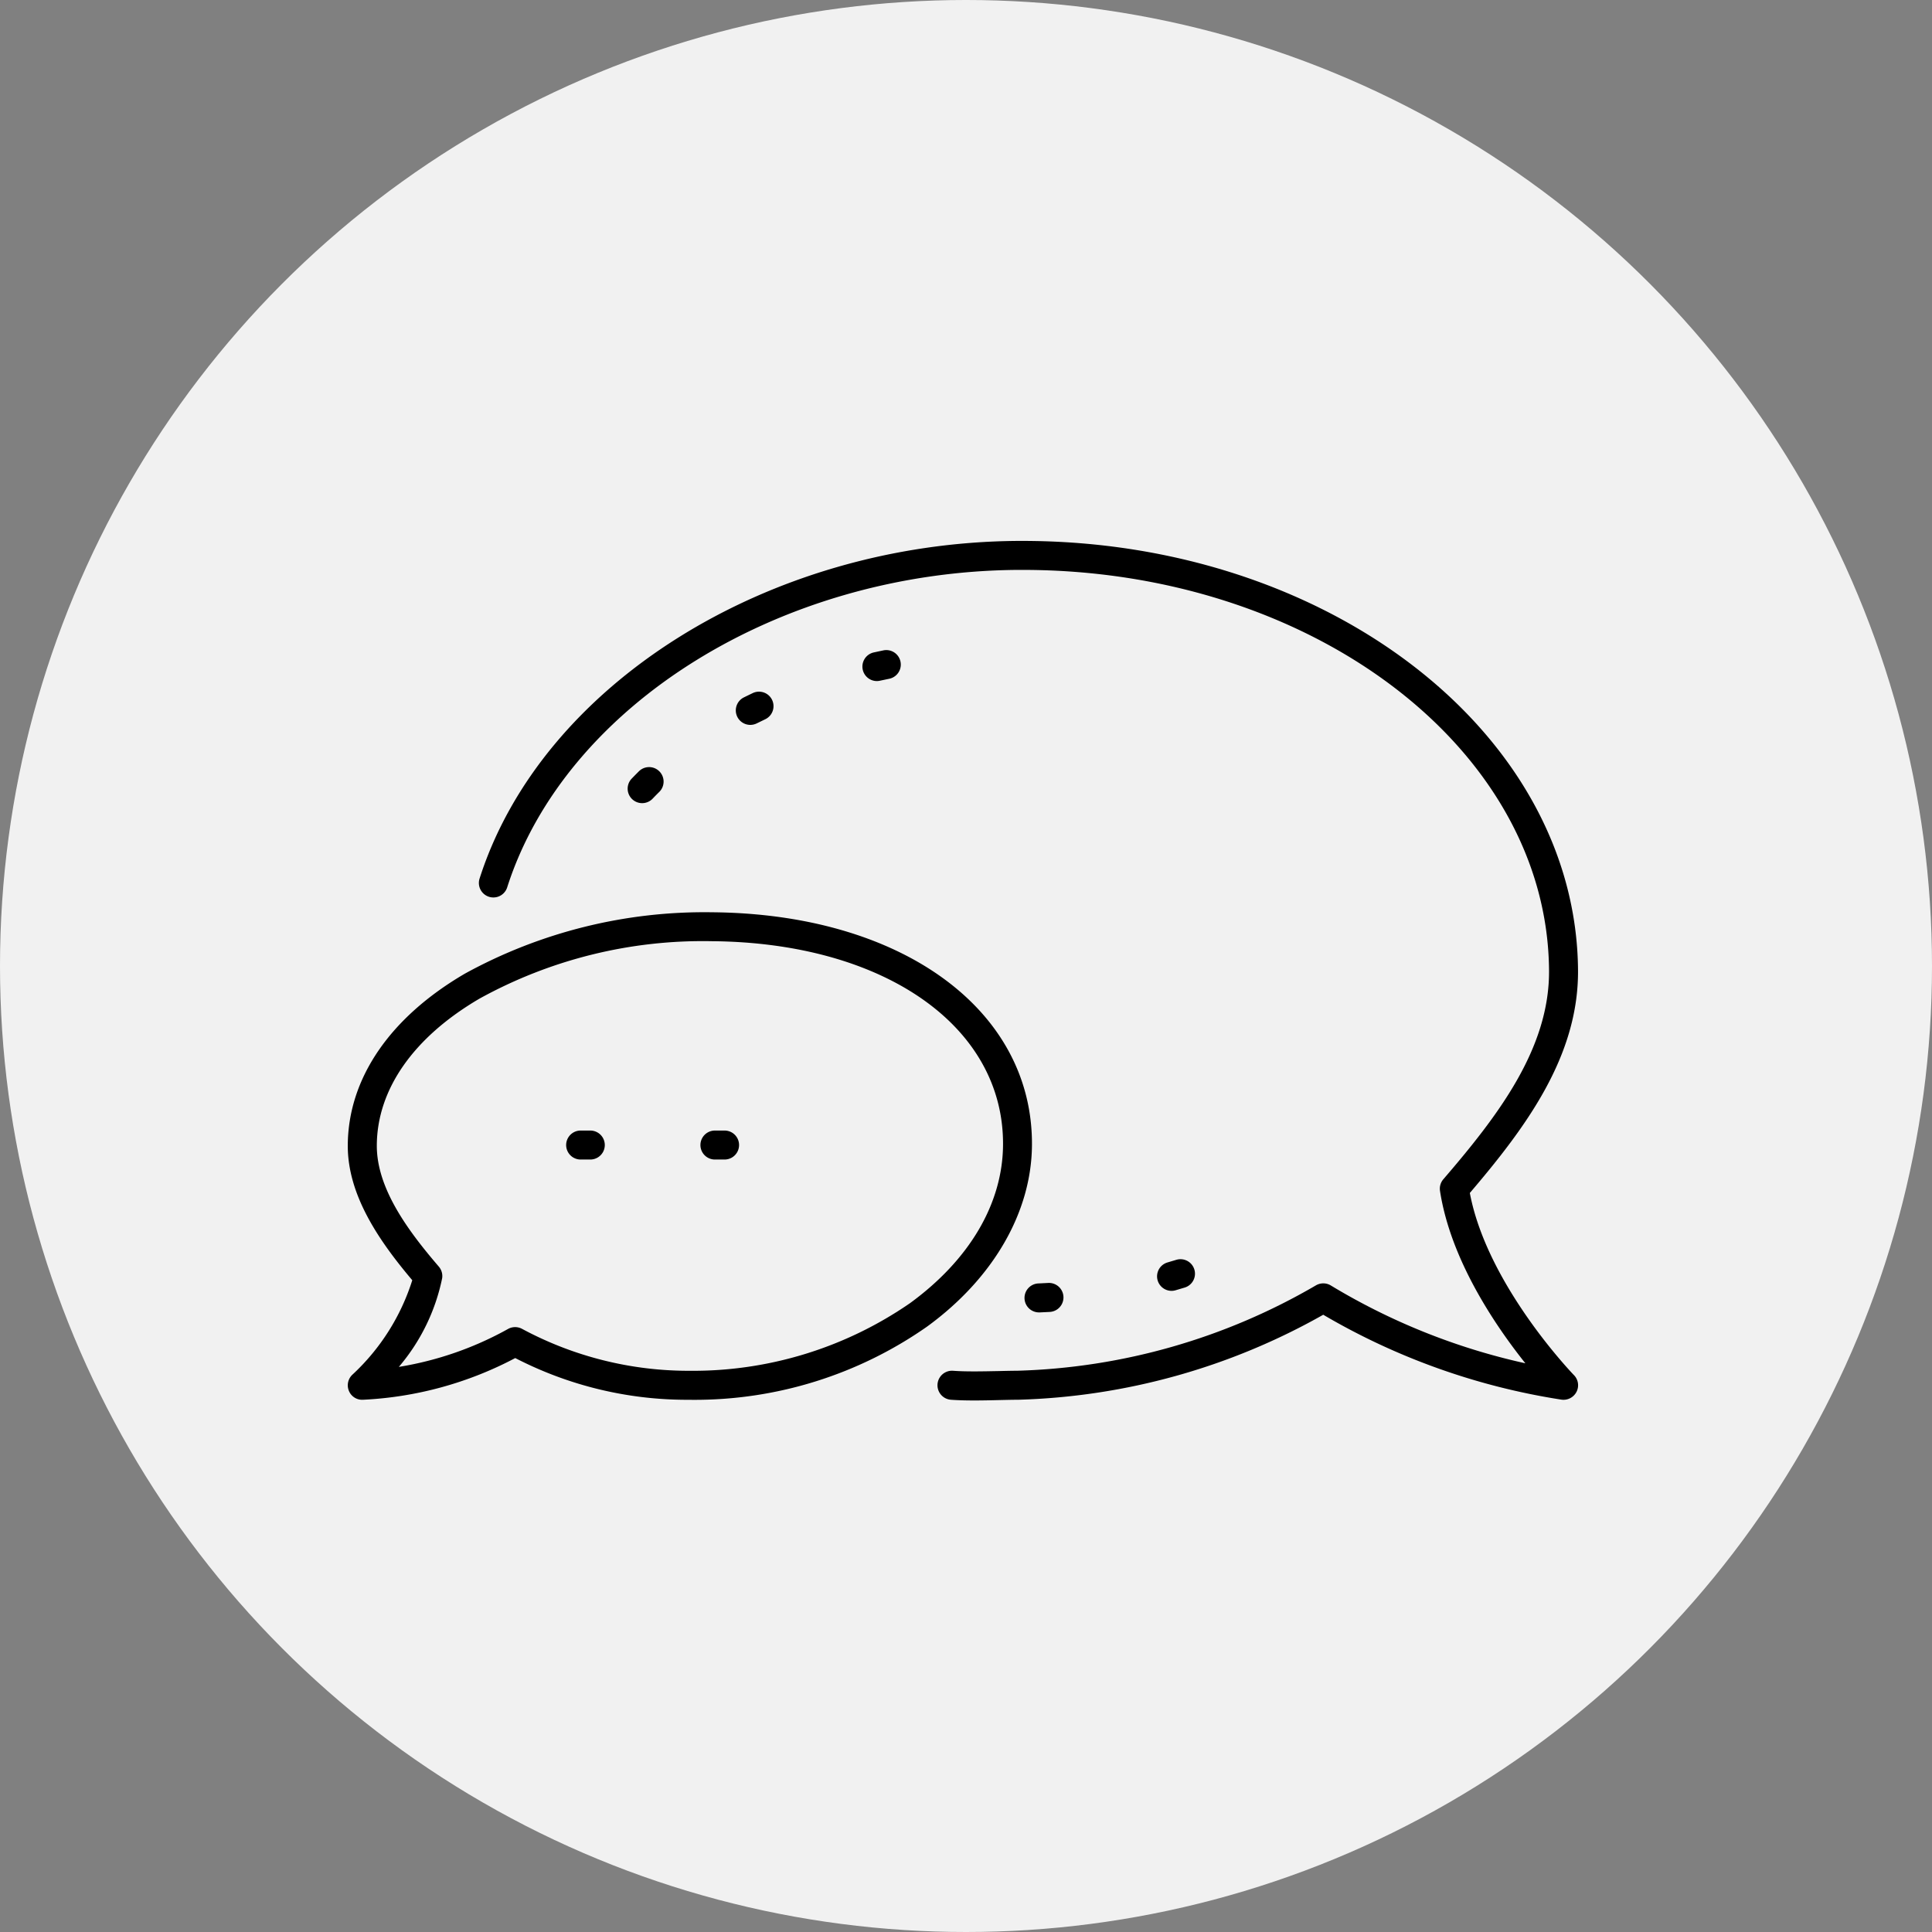
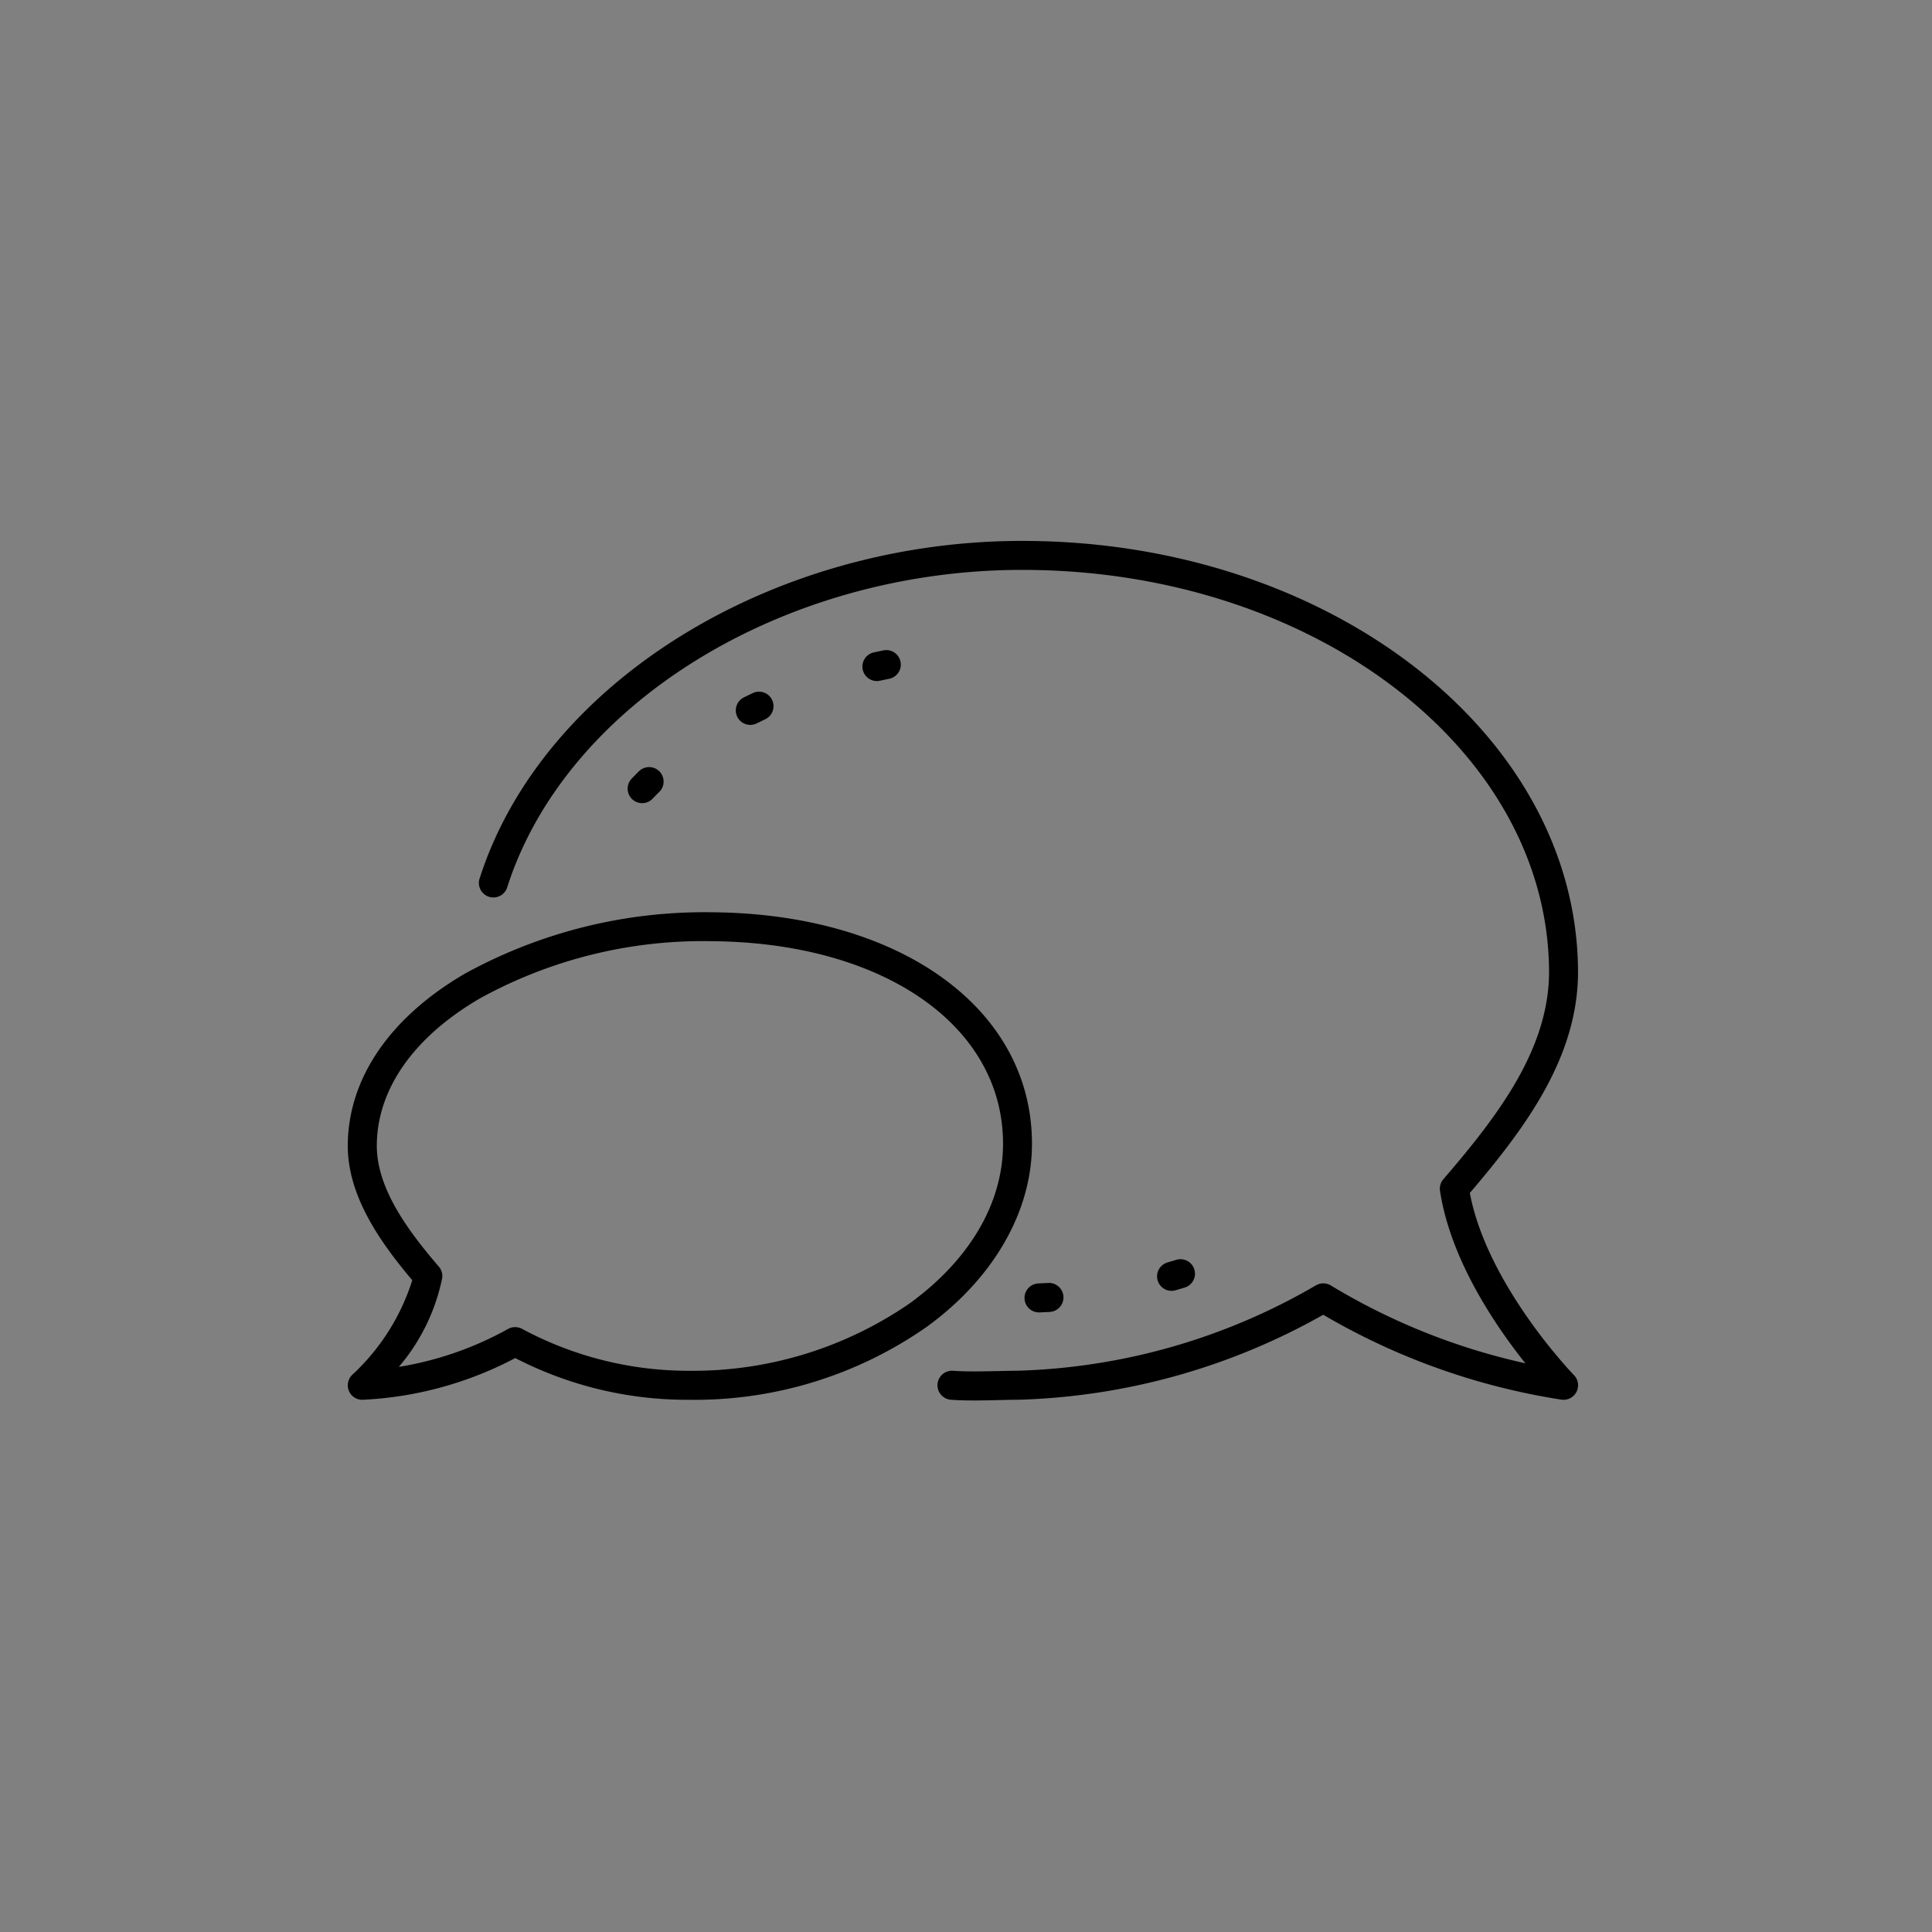
<svg xmlns="http://www.w3.org/2000/svg" width="100" height="100" viewBox="0 0 100 100">
  <rect x="0" y="0" width="100" height="100" fill="#808080" stroke="none" />
  <g id="Group_674" data-name="Group 674" transform="translate(-552 -3524)">
-     <circle id="Ellipse_14" data-name="Ellipse 14" cx="50" cy="50" r="50" transform="translate(552 3524)" fill="#f1f1f1" />
    <g id="Group_486" data-name="Group 486" transform="translate(303.837 3153.244)">
      <g id="Path_173" data-name="Path 173">
        <path id="Path_371" data-name="Path 371" d="M281.4,412.327a.75.75,0,0,1-.542-1.268q.182-.189.367-.373a.75.75,0,1,1,1.054,1.067q-.171.168-.336.342A.751.751,0,0,1,281.4,412.327ZM287,408.276a.75.75,0,0,1-.335-1.422c.153-.076.308-.151.463-.225a.75.75,0,0,1,.643,1.356l-.437.212A.758.758,0,0,1,287,408.276Zm6.551-2.268a.75.75,0,0,1-.163-1.482l.5-.107a.75.75,0,0,1,.3,1.47l-.476.1A.768.768,0,0,1,293.555,406.008Z" />
      </g>
      <g id="Path_174" data-name="Path 174">
        <path id="Path_372" data-name="Path 372" d="M301.956,438.686a.75.75,0,0,1-.029-1.5l.49-.025a.75.75,0,0,1,.08,1.5l-.51.025Zm6.844-1.116a.75.75,0,0,1-.207-1.47l.467-.139a.75.75,0,0,1,.439,1.434l-.492.146A.712.712,0,0,1,308.8,437.57Z" />
      </g>
      <g id="Path_175" data-name="Path 175">
        <path id="Path_373" data-name="Path 373" d="M298.583,443.244c-.421,0-.83-.01-1.2-.037a.75.75,0,0,1,.112-1.5c.682.051,1.537.031,2.366.015.337-.008.664-.015.964-.017a32.471,32.471,0,0,0,15.452-4.42.755.755,0,0,1,.767.005,33.35,33.35,0,0,0,10.072,4.03c-1.552-1.945-3.872-5.354-4.419-8.926a.75.75,0,0,1,.173-.6c2.784-3.239,5.5-6.743,5.471-10.806-.083-11.473-12.281-20.734-27.247-20.734h-.259c-12.295.088-23.407,7-26.421,16.435a.75.75,0,0,1-1.429-.456c3.206-10.035,14.914-17.386,27.839-17.479h.269c15.789,0,28.659,9.926,28.748,22.223.032,4.463-2.716,8.145-5.6,11.527.9,4.781,5.345,9.383,5.391,9.43a.748.748,0,0,1,.129.867.757.757,0,0,1-.781.4,34.892,34.892,0,0,1-12.326-4.394,34,34,0,0,1-15.8,4.4c-.309,0-.627.009-.956.016C299.455,443.234,299.012,443.244,298.583,443.244Z" />
      </g>
      <g id="Path_176" data-name="Path 176">
        <path id="Path_374" data-name="Path 374" d="M283.7,443.209a19.37,19.37,0,0,1-8.868-2.16,18.781,18.781,0,0,1-7.883,2.158.74.74,0,0,1-.728-.463.751.751,0,0,1,.19-.842,11.3,11.3,0,0,0,3.091-4.882c-1.7-2.013-3.358-4.4-3.338-7,.024-3.447,2.177-6.6,6.061-8.868a25.742,25.742,0,0,1,12.782-3.177c9.806.074,16.621,5.032,16.57,12.056-.025,3.47-2,6.893-5.432,9.392a20.953,20.953,0,0,1-12.126,3.788Zm-8.873-3.762a.76.76,0,0,1,.359.091,18.2,18.2,0,0,0,8.678,2.17,19.77,19.77,0,0,0,11.4-3.5c3.084-2.248,4.795-5.157,4.816-8.191.044-6.141-6.158-10.477-15.082-10.545a23.93,23.93,0,0,0-12.013,2.971c-3.409,1.994-5.3,4.688-5.318,7.584-.017,2.23,1.613,4.431,3.21,6.289a.752.752,0,0,1,.172.6,10.236,10.236,0,0,1-2.242,4.59,17.3,17.3,0,0,0,5.657-1.966A.747.747,0,0,1,274.826,439.447Z" />
      </g>
      <g id="Line_2" data-name="Line 2">
-         <path id="Path_375" data-name="Path 375" d="M285.667,430.773h-.5a.75.75,0,0,1,0-1.5h.5a.75.75,0,0,1,0,1.5Zm-6.95,0h-.5a.75.75,0,0,1,0-1.5h.5a.75.75,0,0,1,0,1.5Z" />
-       </g>
+         </g>
    </g>
  </g>
</svg>